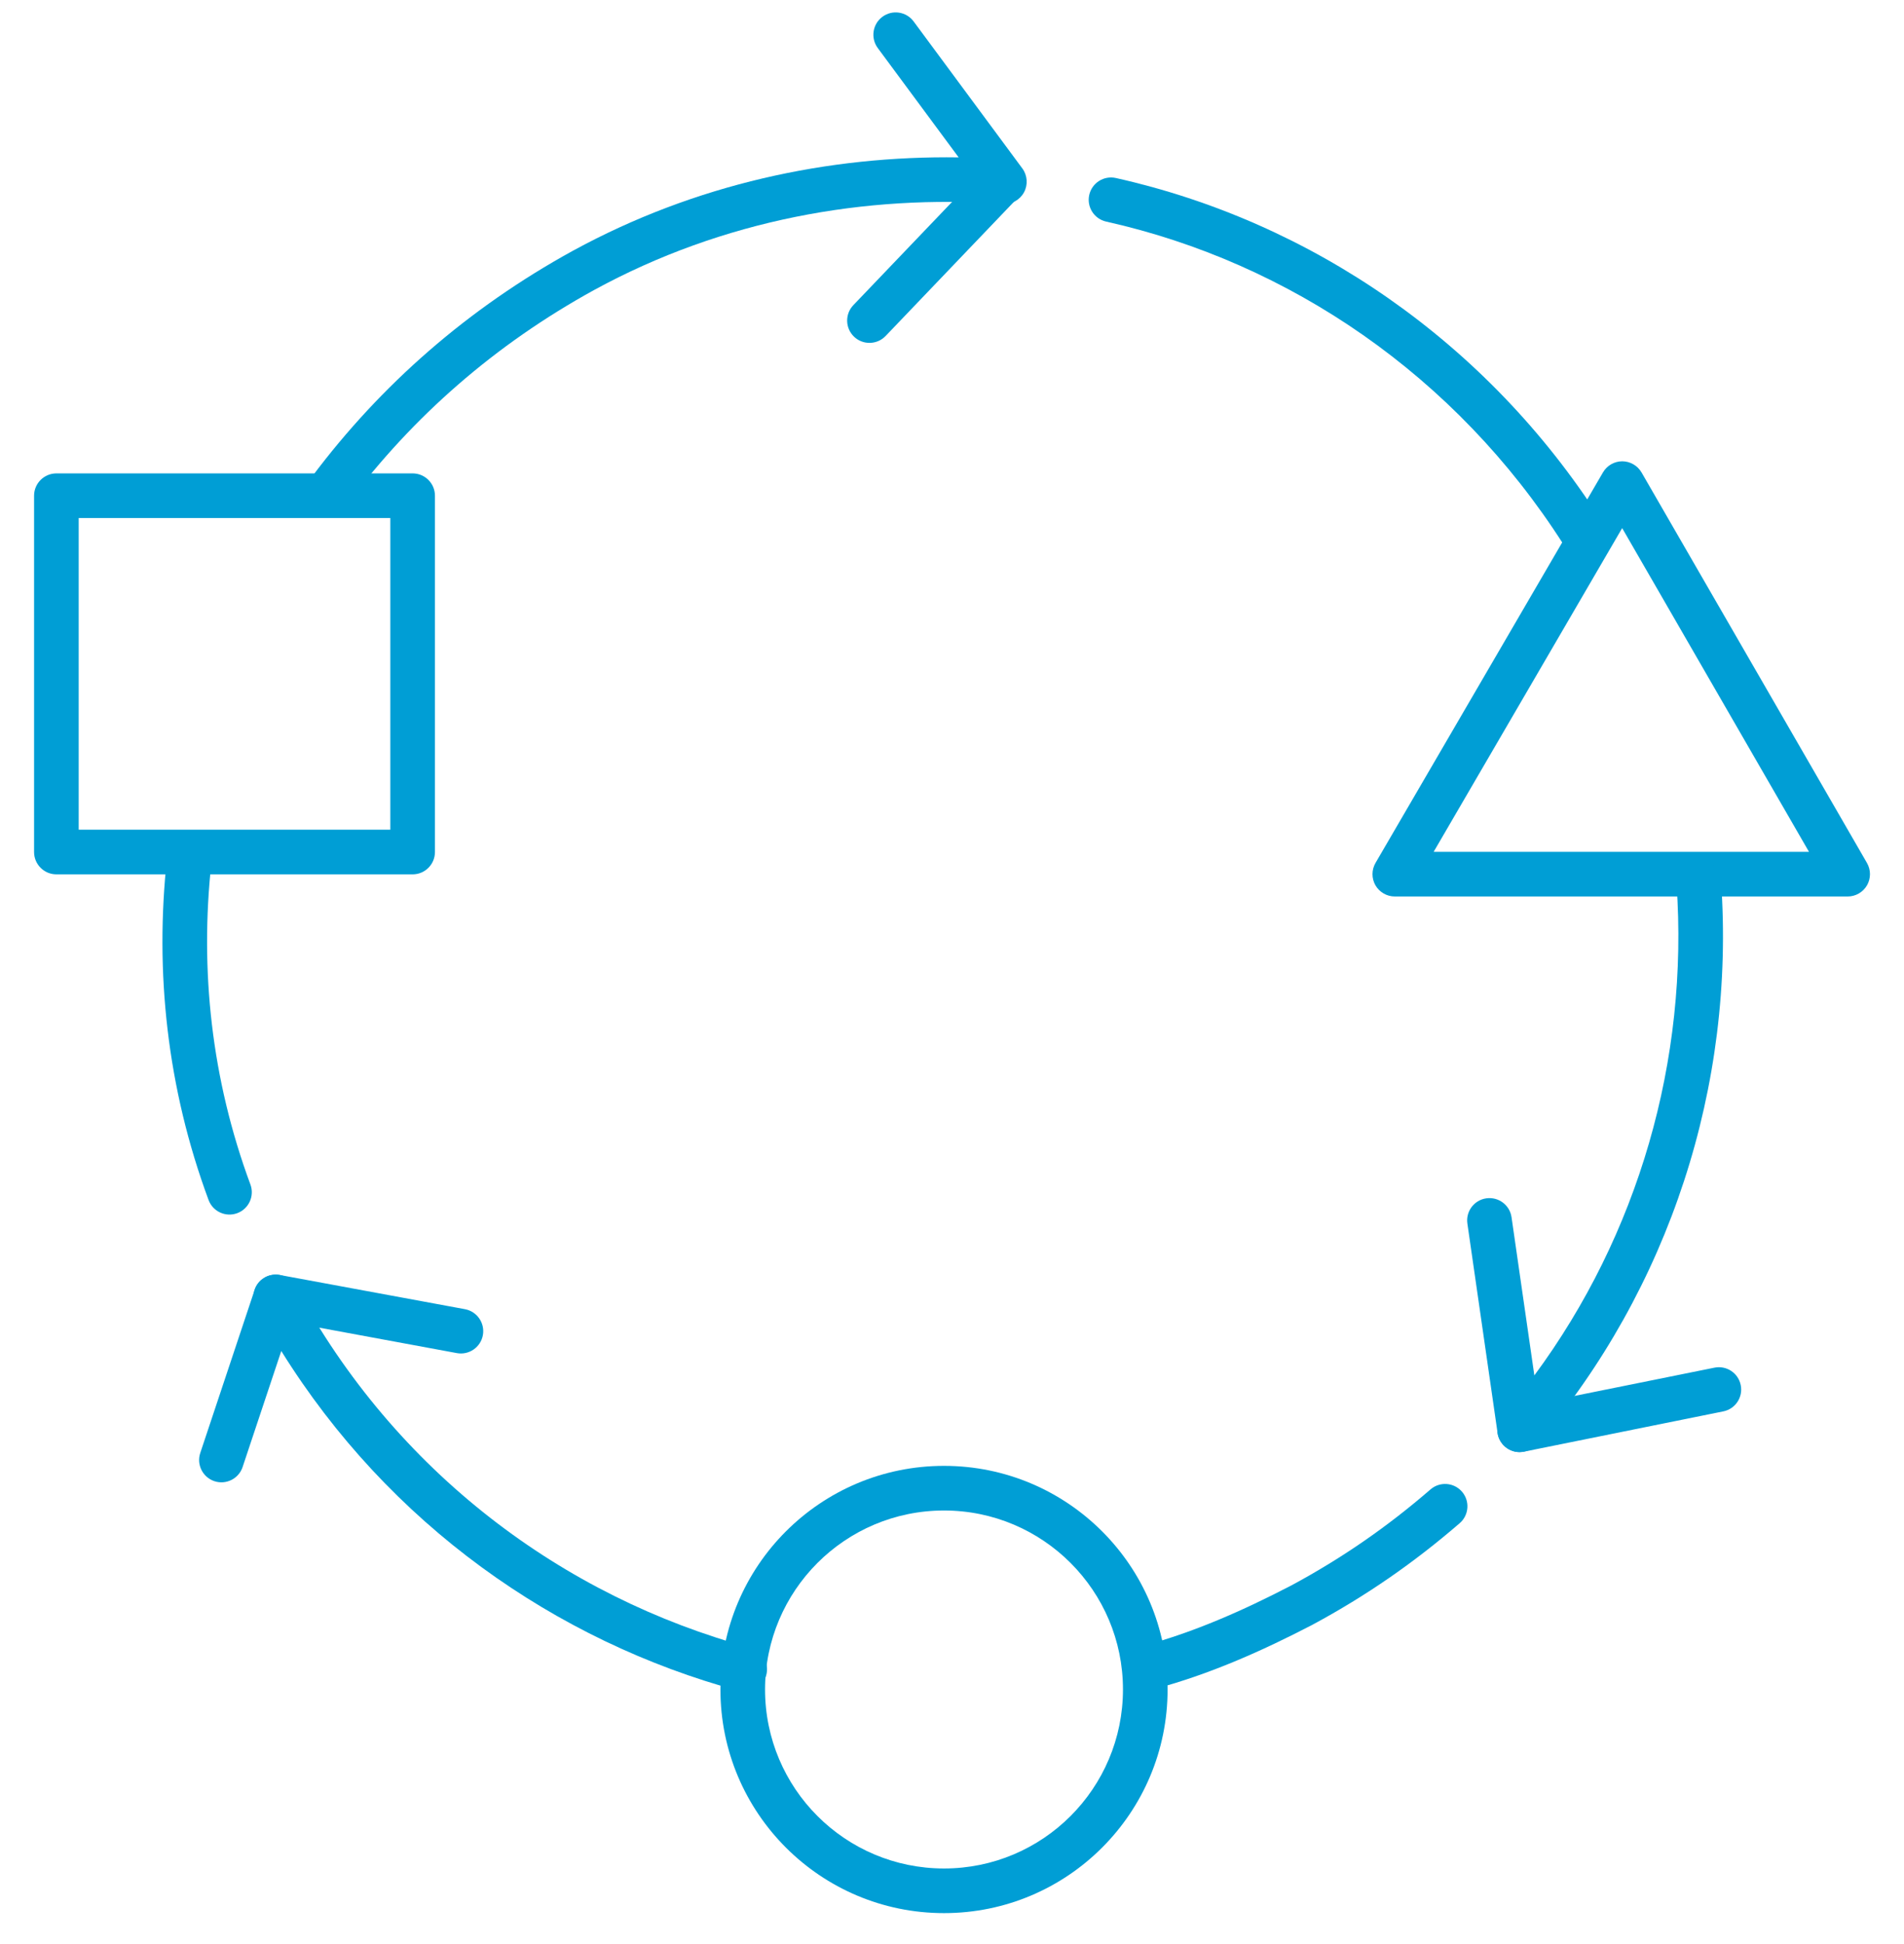
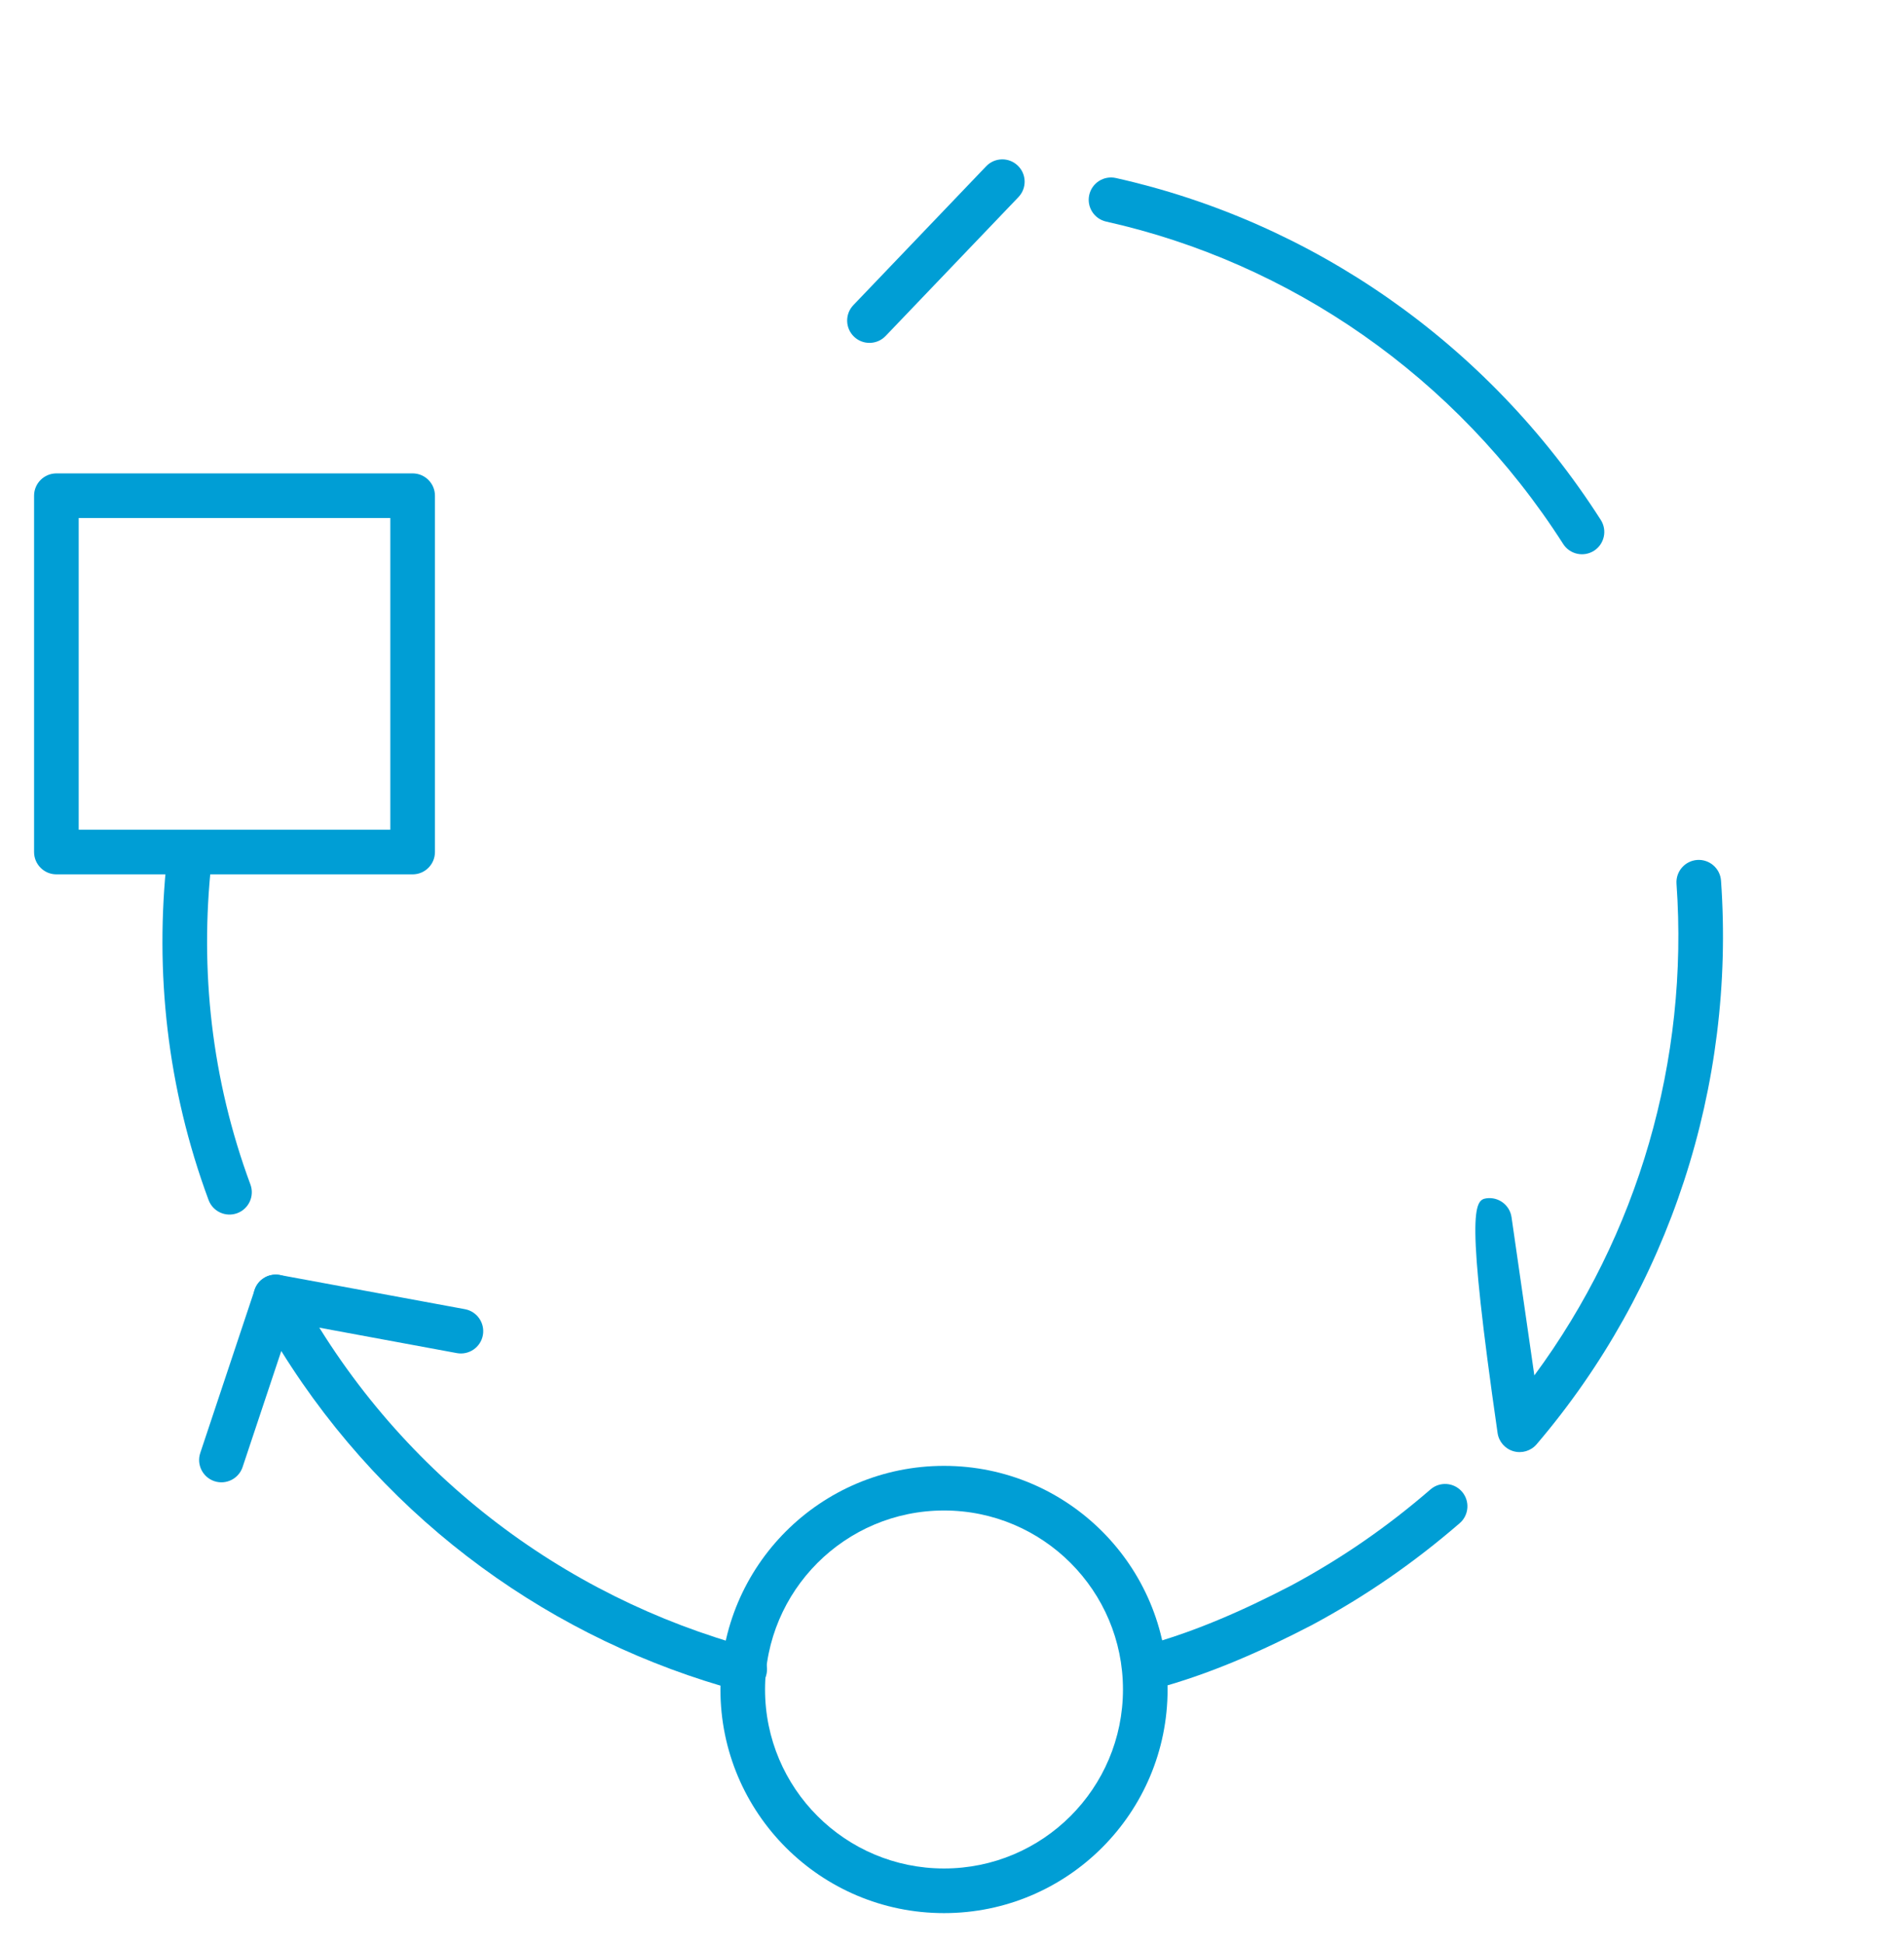
<svg xmlns="http://www.w3.org/2000/svg" width="48" height="49" viewBox="0 0 48 49" fill="none">
  <g clip-path="url(#clip0_16311_64868)">
    <path fill-rule="evenodd" clip-rule="evenodd" d="M0.859 12.494C0.859 12.184 1.111 11.932 1.422 11.932H10.403C10.713 11.932 10.965 12.184 10.965 12.494V21.475C10.965 21.786 10.713 22.038 10.403 22.038H1.422C1.111 22.038 0.859 21.786 0.859 21.475V12.494ZM1.984 13.057V20.913H9.84V13.057H1.984Z" fill="#009ED5" />
-     <path fill-rule="evenodd" clip-rule="evenodd" d="M40.898 11.627C41.098 11.628 41.283 11.735 41.384 11.909L47.067 21.752C47.167 21.926 47.167 22.141 47.067 22.315C46.966 22.489 46.781 22.596 46.58 22.596H35.163C34.962 22.596 34.776 22.488 34.675 22.314C34.575 22.139 34.576 21.924 34.677 21.75L40.411 11.907C40.512 11.734 40.697 11.627 40.898 11.627ZM36.142 21.471H45.605L40.895 13.311L36.142 21.471Z" fill="#009ED5" />
    <path fill-rule="evenodd" clip-rule="evenodd" d="M23.799 38.072C21.307 38.072 19.287 40.092 19.287 42.583C19.287 45.075 21.307 47.095 23.799 47.095C26.29 47.095 28.31 45.075 28.31 42.583C28.31 40.092 26.29 38.072 23.799 38.072ZM18.162 42.583C18.162 39.47 20.686 36.947 23.799 36.947C26.912 36.947 29.435 39.47 29.435 42.583C29.435 45.696 26.912 48.22 23.799 48.22C20.686 48.22 18.162 45.696 18.162 42.583Z" fill="#009ED5" />
    <path fill-rule="evenodd" clip-rule="evenodd" d="M4.831 21.119C5.14 21.153 5.363 21.431 5.33 21.739C5.034 24.448 5.33 27.201 6.313 29.855C6.421 30.146 6.272 30.47 5.981 30.578C5.689 30.686 5.366 30.537 5.258 30.246C4.211 27.42 3.898 24.49 4.211 21.617C4.245 21.309 4.523 21.085 4.831 21.119Z" fill="#009ED5" />
-     <path fill-rule="evenodd" clip-rule="evenodd" d="M22.246 0.423C22.496 0.238 22.848 0.291 23.033 0.541L25.773 4.245C25.903 4.421 25.919 4.658 25.814 4.85C25.708 5.042 25.5 5.156 25.28 5.14C21.825 4.893 18.23 5.536 14.986 7.305C12.469 8.687 10.399 10.511 8.773 12.68C8.586 12.928 8.234 12.979 7.985 12.792C7.737 12.606 7.686 12.253 7.873 12.005C9.595 9.709 11.787 7.778 14.445 6.319L14.447 6.318C17.525 4.639 20.89 3.919 24.168 3.967L22.128 1.21C21.944 0.96 21.996 0.608 22.246 0.423Z" fill="#009ED5" />
    <path fill-rule="evenodd" clip-rule="evenodd" d="M25.657 4.173C25.882 4.387 25.89 4.743 25.675 4.968L22.326 8.469C22.111 8.693 21.755 8.701 21.531 8.487C21.306 8.272 21.298 7.916 21.513 7.691L24.862 4.19C25.076 3.966 25.433 3.958 25.657 4.173Z" fill="#009ED5" />
    <path fill-rule="evenodd" clip-rule="evenodd" d="M27.46 4.913C27.528 4.61 27.828 4.419 28.132 4.487C33.045 5.585 37.485 8.615 40.356 13.105C40.523 13.366 40.447 13.714 40.185 13.882C39.923 14.049 39.575 13.973 39.408 13.711C36.698 9.473 32.511 6.618 27.886 5.585C27.583 5.517 27.392 5.216 27.46 4.913Z" fill="#009ED5" />
-     <path fill-rule="evenodd" clip-rule="evenodd" d="M42.787 21.675C43.096 21.654 43.365 21.887 43.387 22.197C43.753 27.366 42.083 32.484 38.738 36.403C38.595 36.571 38.366 36.639 38.154 36.578C37.942 36.517 37.785 36.337 37.754 36.118L36.993 30.841C36.948 30.534 37.162 30.248 37.469 30.204C37.777 30.16 38.062 30.373 38.106 30.68L38.681 34.667C41.297 31.127 42.58 26.723 42.265 22.276C42.243 21.966 42.477 21.697 42.787 21.675Z" fill="#009ED5" />
-     <path fill-rule="evenodd" clip-rule="evenodd" d="M43.884 34.912C43.946 35.216 43.749 35.513 43.444 35.574L38.421 36.589C38.117 36.651 37.82 36.454 37.758 36.149C37.697 35.845 37.894 35.548 38.198 35.486L43.221 34.472C43.526 34.41 43.823 34.607 43.884 34.912Z" fill="#009ED5" />
+     <path fill-rule="evenodd" clip-rule="evenodd" d="M42.787 21.675C43.096 21.654 43.365 21.887 43.387 22.197C43.753 27.366 42.083 32.484 38.738 36.403C38.595 36.571 38.366 36.639 38.154 36.578C37.942 36.517 37.785 36.337 37.754 36.118C36.948 30.534 37.162 30.248 37.469 30.204C37.777 30.16 38.062 30.373 38.106 30.68L38.681 34.667C41.297 31.127 42.58 26.723 42.265 22.276C42.243 21.966 42.477 21.697 42.787 21.675Z" fill="#009ED5" />
    <path fill-rule="evenodd" clip-rule="evenodd" d="M36.857 37.598C37.06 37.833 37.034 38.189 36.799 38.392C35.653 39.382 34.452 40.217 33.096 40.947L33.089 40.951C31.801 41.621 30.492 42.199 29.119 42.568C28.819 42.649 28.51 42.471 28.43 42.171C28.349 41.871 28.527 41.563 28.827 41.482C30.09 41.142 31.318 40.604 32.566 39.955C33.846 39.265 34.979 38.478 36.064 37.54C36.299 37.337 36.654 37.363 36.857 37.598Z" fill="#009ED5" />
    <path fill-rule="evenodd" clip-rule="evenodd" d="M6.904 32.129C7.128 32.109 7.342 32.225 7.448 32.423C9.959 37.101 14.193 40.252 18.922 41.533C19.221 41.614 19.399 41.923 19.317 42.223C19.236 42.523 18.927 42.7 18.628 42.619C13.993 41.364 9.802 38.411 7.091 34.052L6.116 36.977C6.018 37.272 5.699 37.431 5.404 37.333C5.11 37.234 4.95 36.916 5.049 36.621L6.419 32.511C6.49 32.298 6.68 32.148 6.904 32.129Z" fill="#009ED5" />
    <path fill-rule="evenodd" clip-rule="evenodd" d="M6.399 32.587C6.455 32.281 6.748 32.079 7.054 32.136L11.722 32.998C12.027 33.055 12.229 33.348 12.173 33.654C12.117 33.959 11.823 34.161 11.518 34.105L6.85 33.242C6.544 33.186 6.342 32.892 6.399 32.587Z" fill="#009ED5" />
  </g>
  <defs>
    <clipPath id="clip0_16311_64868">
      <rect width="48" height="48" fill="white" transform="translate(0 0.266)" />
    </clipPath>
  </defs>
</svg>